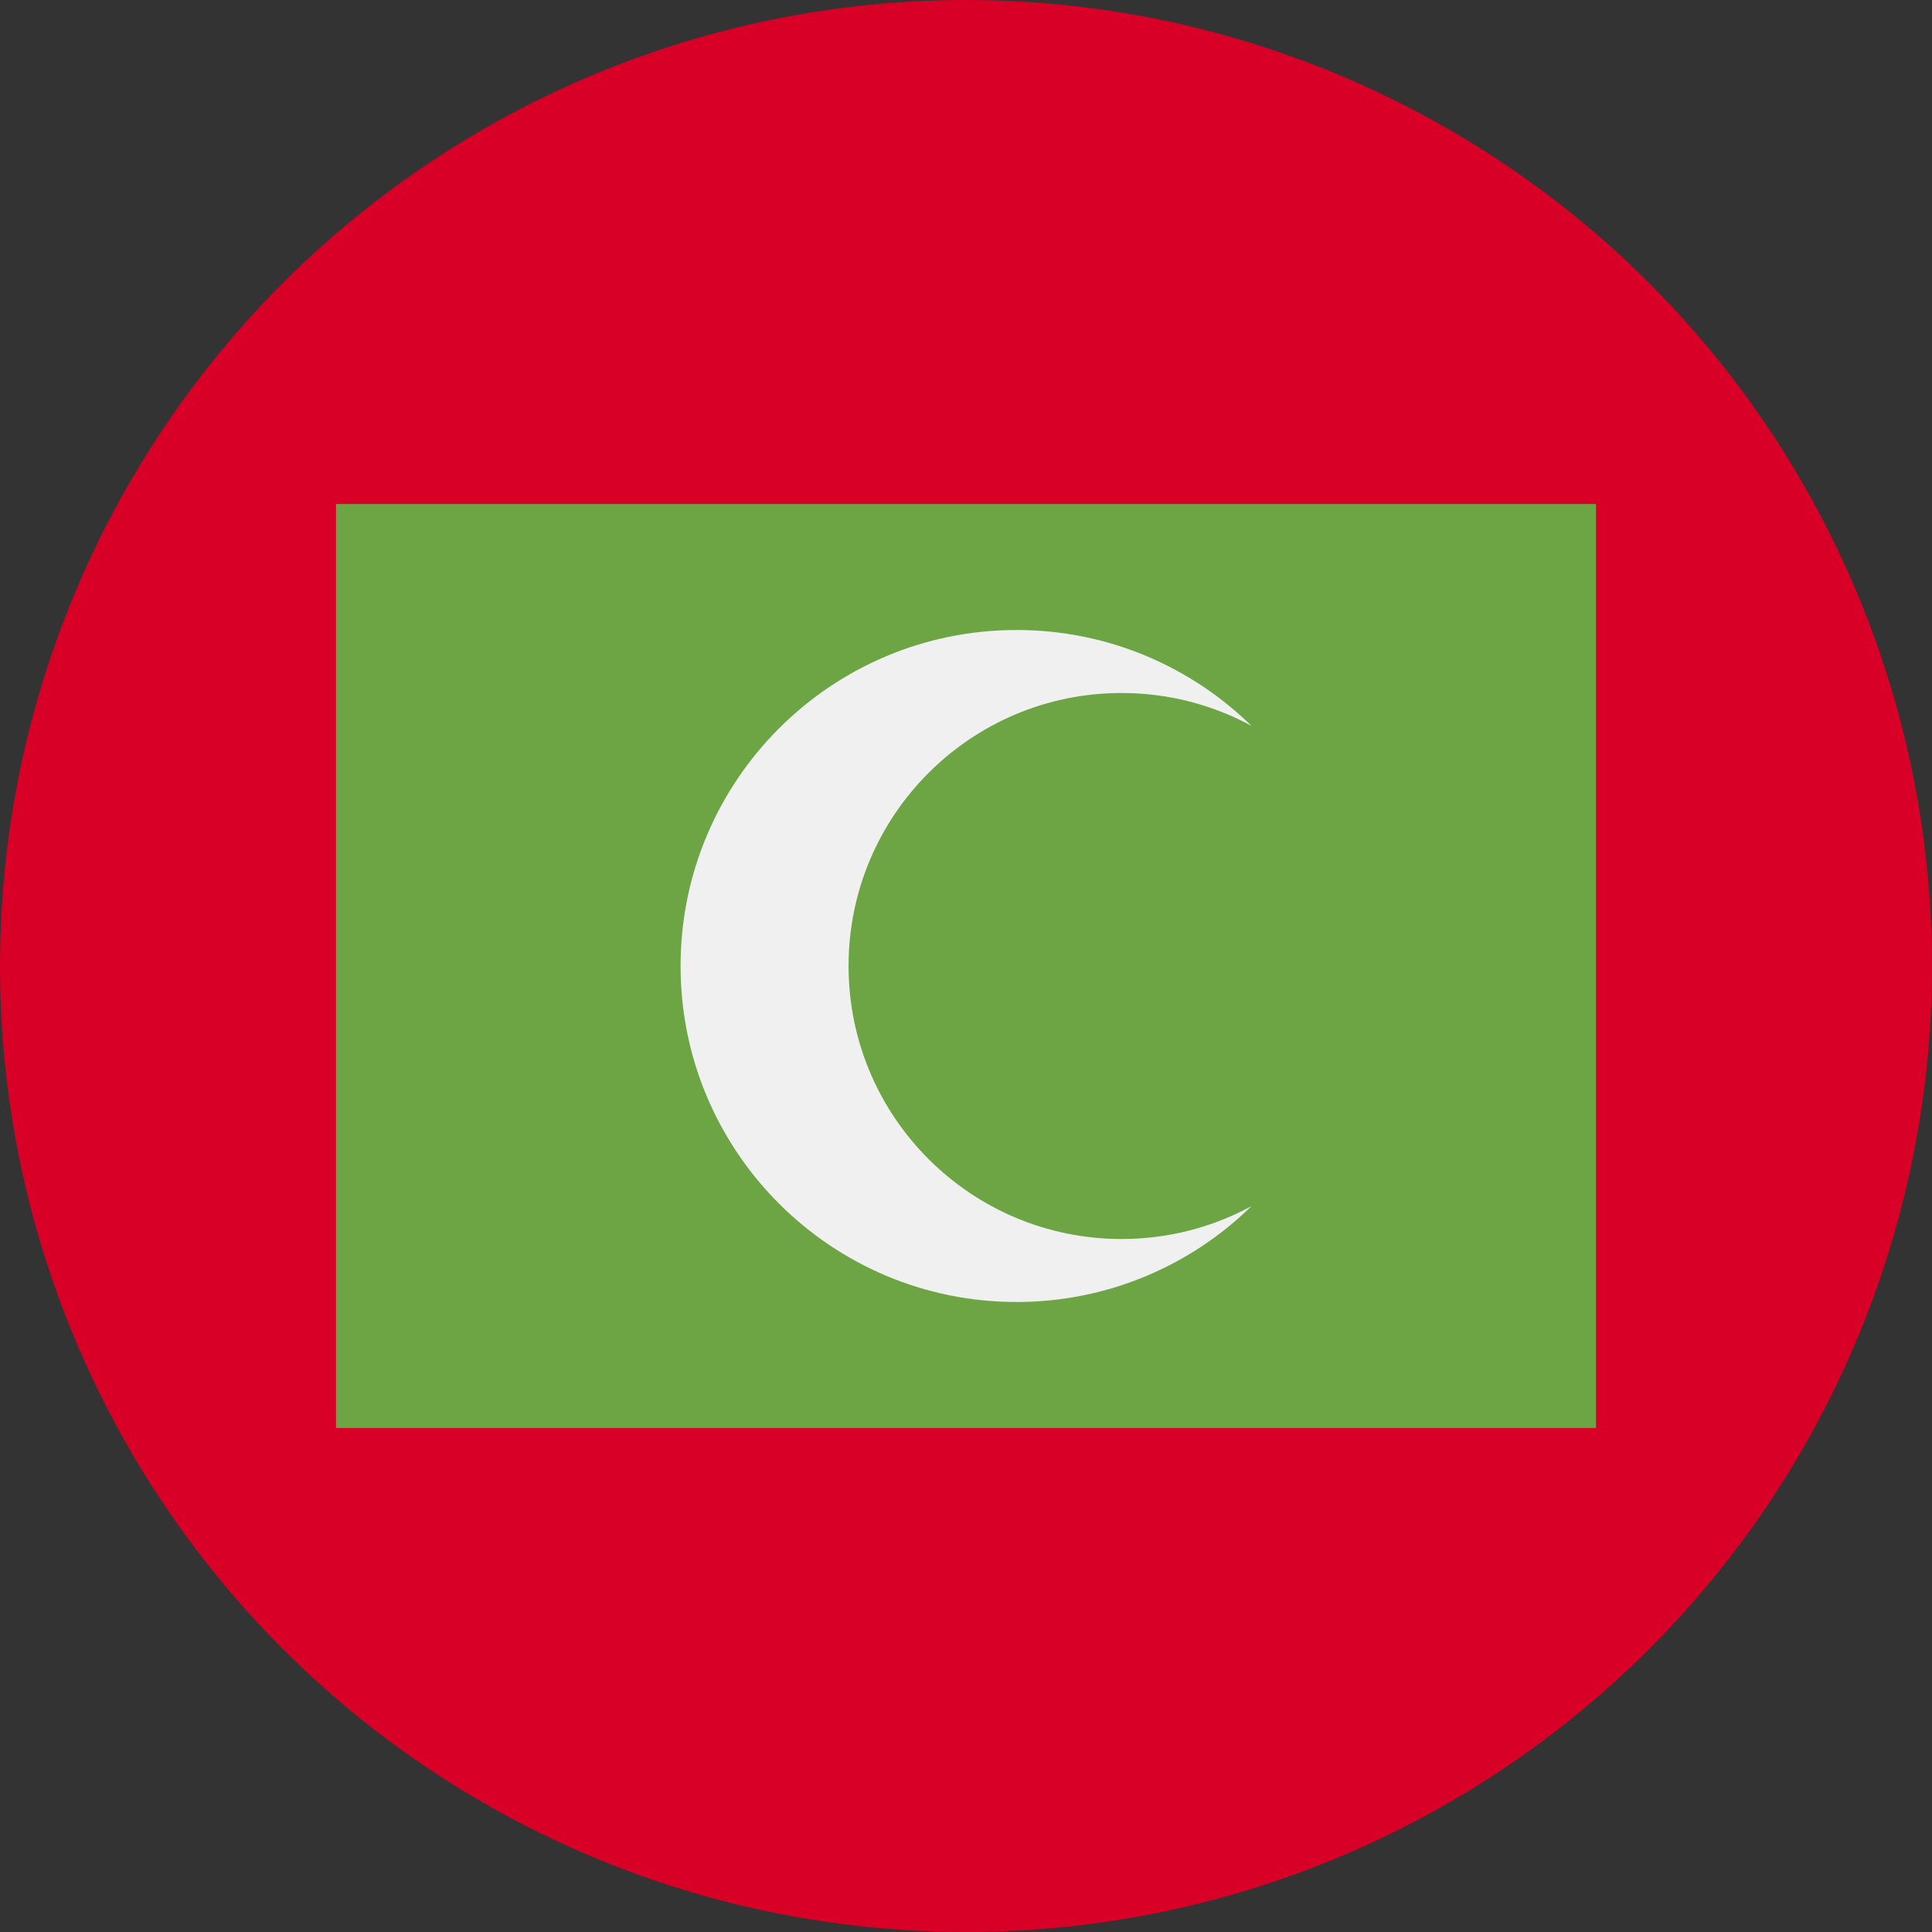
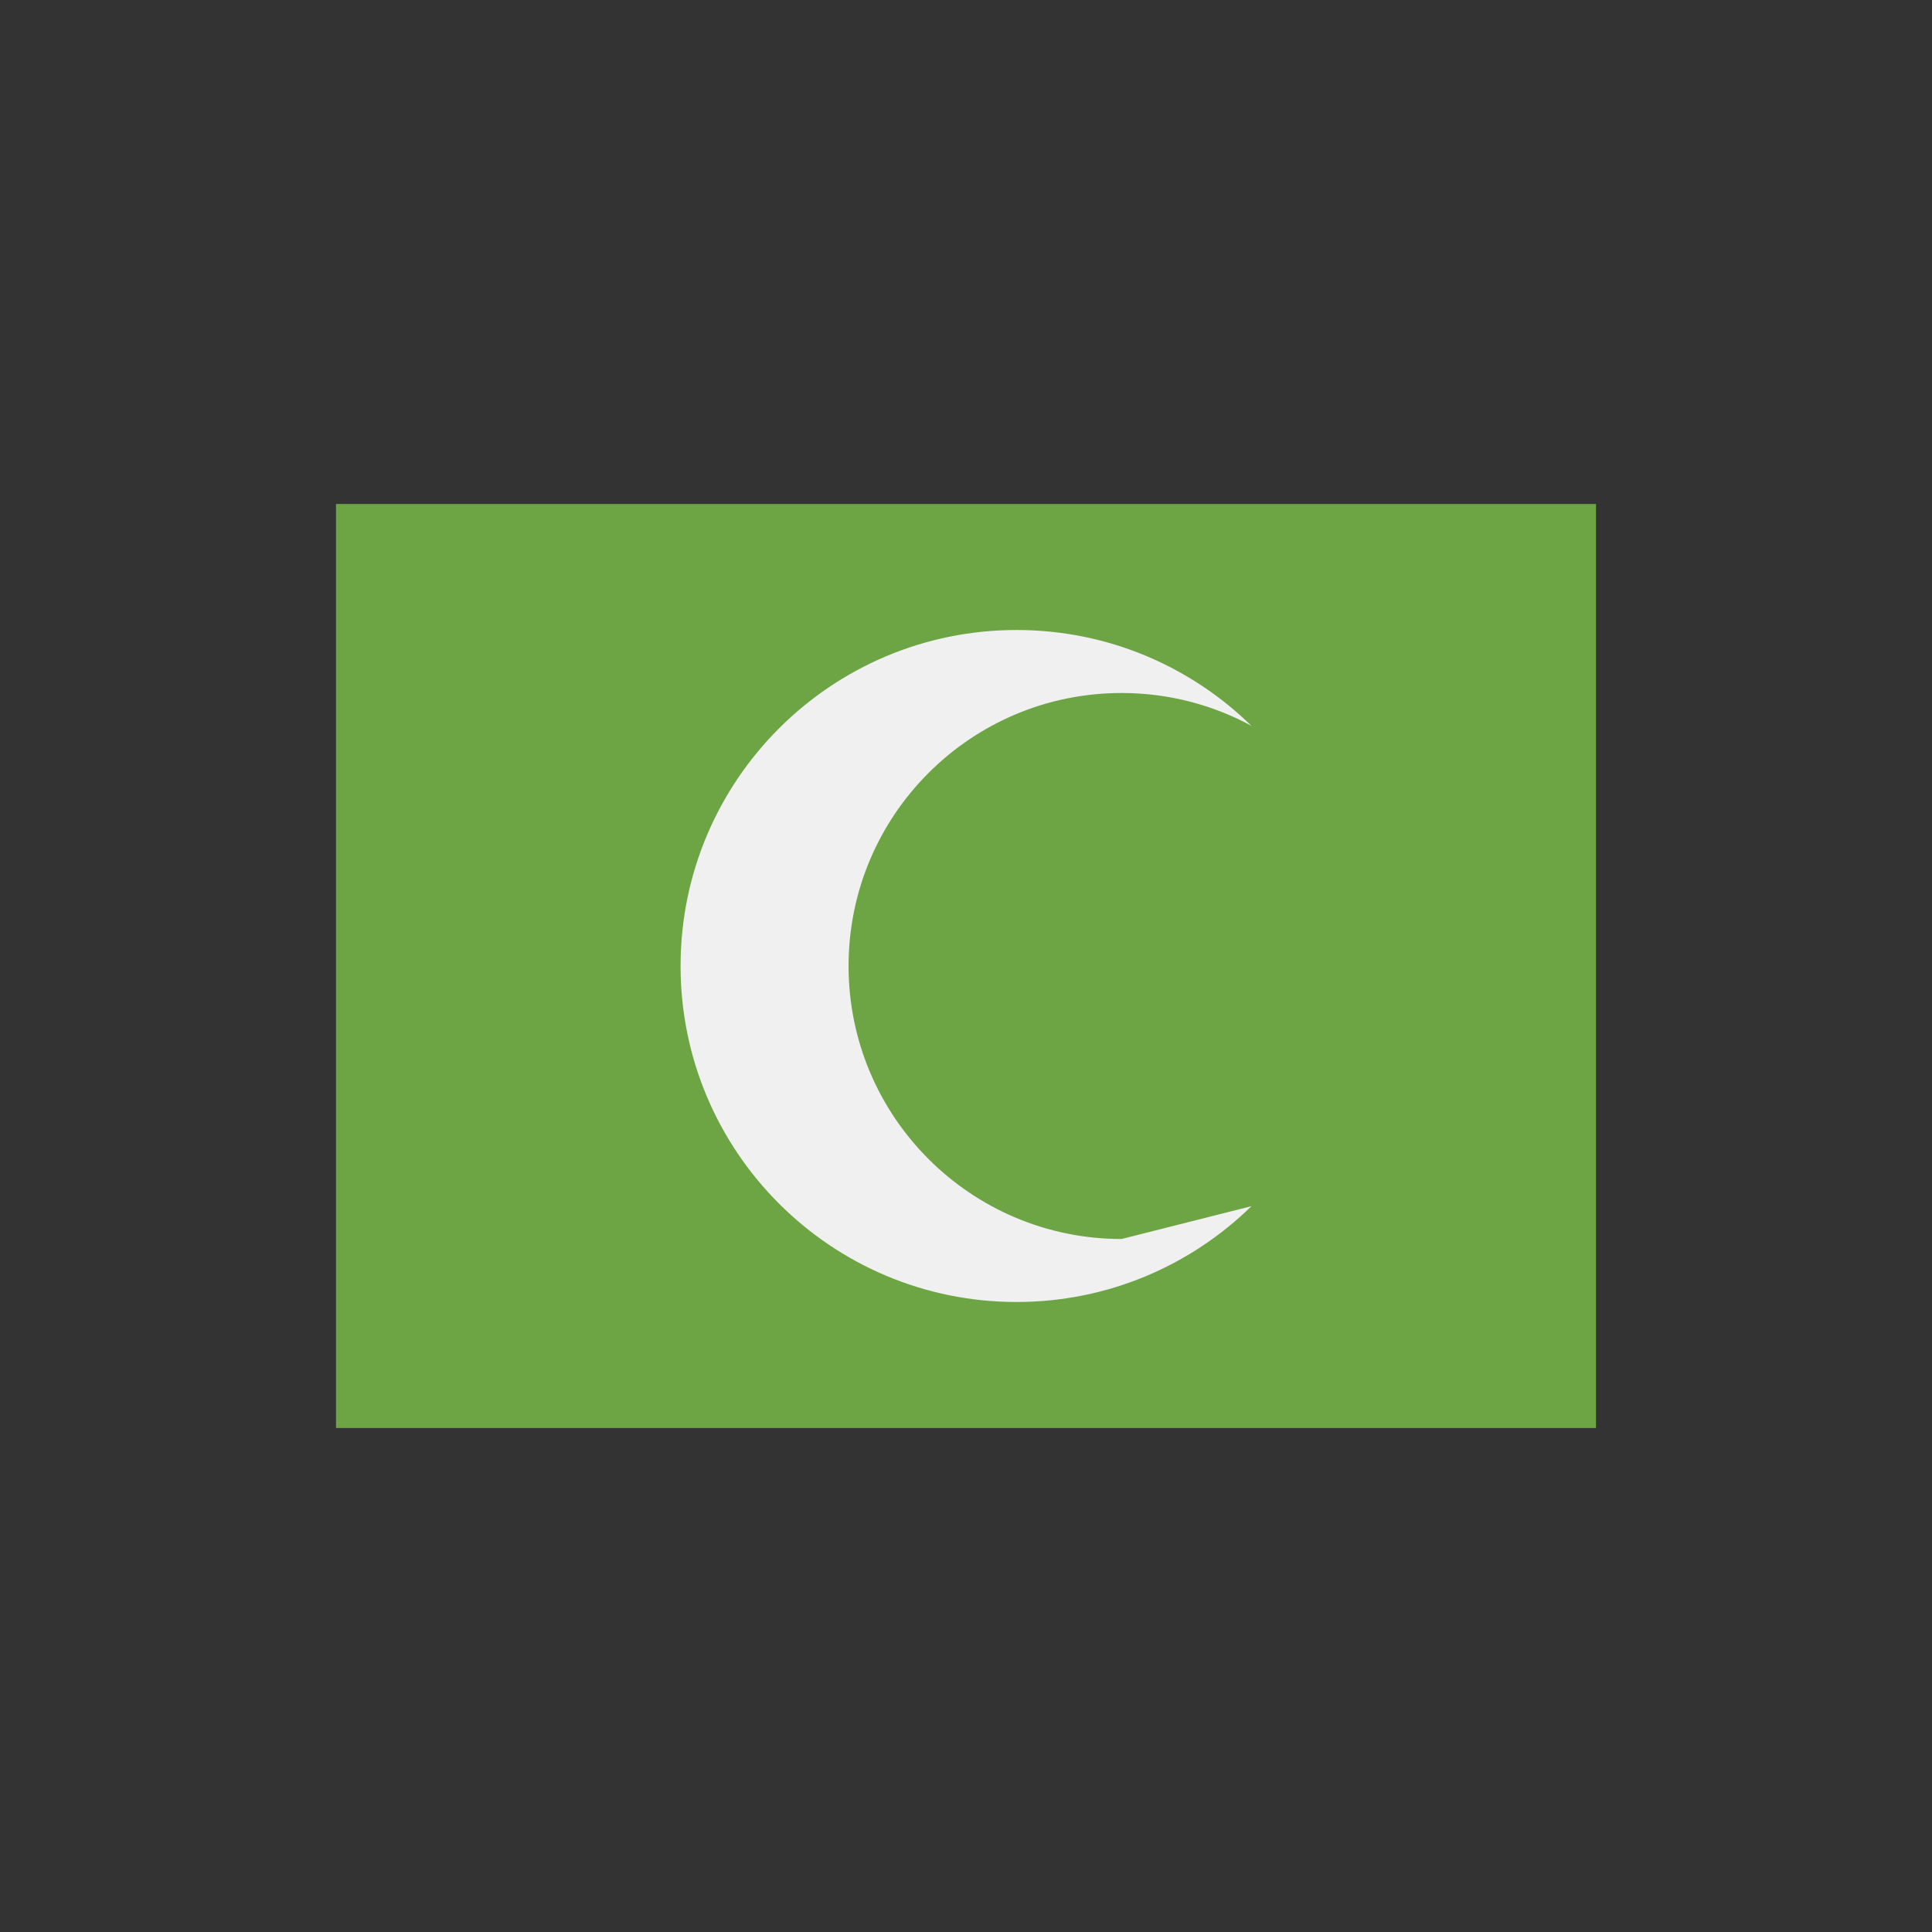
<svg xmlns="http://www.w3.org/2000/svg" version="1.1" id="Layer_1" x="0px" y="0px" viewBox="0 0 512 512" style="enable-background:new 0 0 512 512;" xml:space="preserve">
  <rect x="0" y="0" width="512" height="512" fill="#333333" stroke="none" />
-   <circle style="fill:#D80027;" cx="256" cy="256" r="256" />
  <rect x="89.043" y="133.565" style="fill:#6DA544;" width="333.913" height="244.87" />
-   <path style="fill:#F0F0F0;" d="M297.227,328.348c-39.956,0-72.348-32.392-72.348-72.348s32.392-72.348,72.348-72.348  c12.458,0,24.181,3.15,34.415,8.696c-16.055-15.701-38.01-25.392-62.241-25.392c-49.176,0-89.043,39.866-89.043,89.043  s39.867,89.043,89.043,89.043c24.231,0,46.187-9.691,62.241-25.392C321.408,325.198,309.685,328.348,297.227,328.348z" />
+   <path style="fill:#F0F0F0;" d="M297.227,328.348c-39.956,0-72.348-32.392-72.348-72.348s32.392-72.348,72.348-72.348  c12.458,0,24.181,3.15,34.415,8.696c-16.055-15.701-38.01-25.392-62.241-25.392c-49.176,0-89.043,39.866-89.043,89.043  s39.867,89.043,89.043,89.043c24.231,0,46.187-9.691,62.241-25.392z" />
</svg>